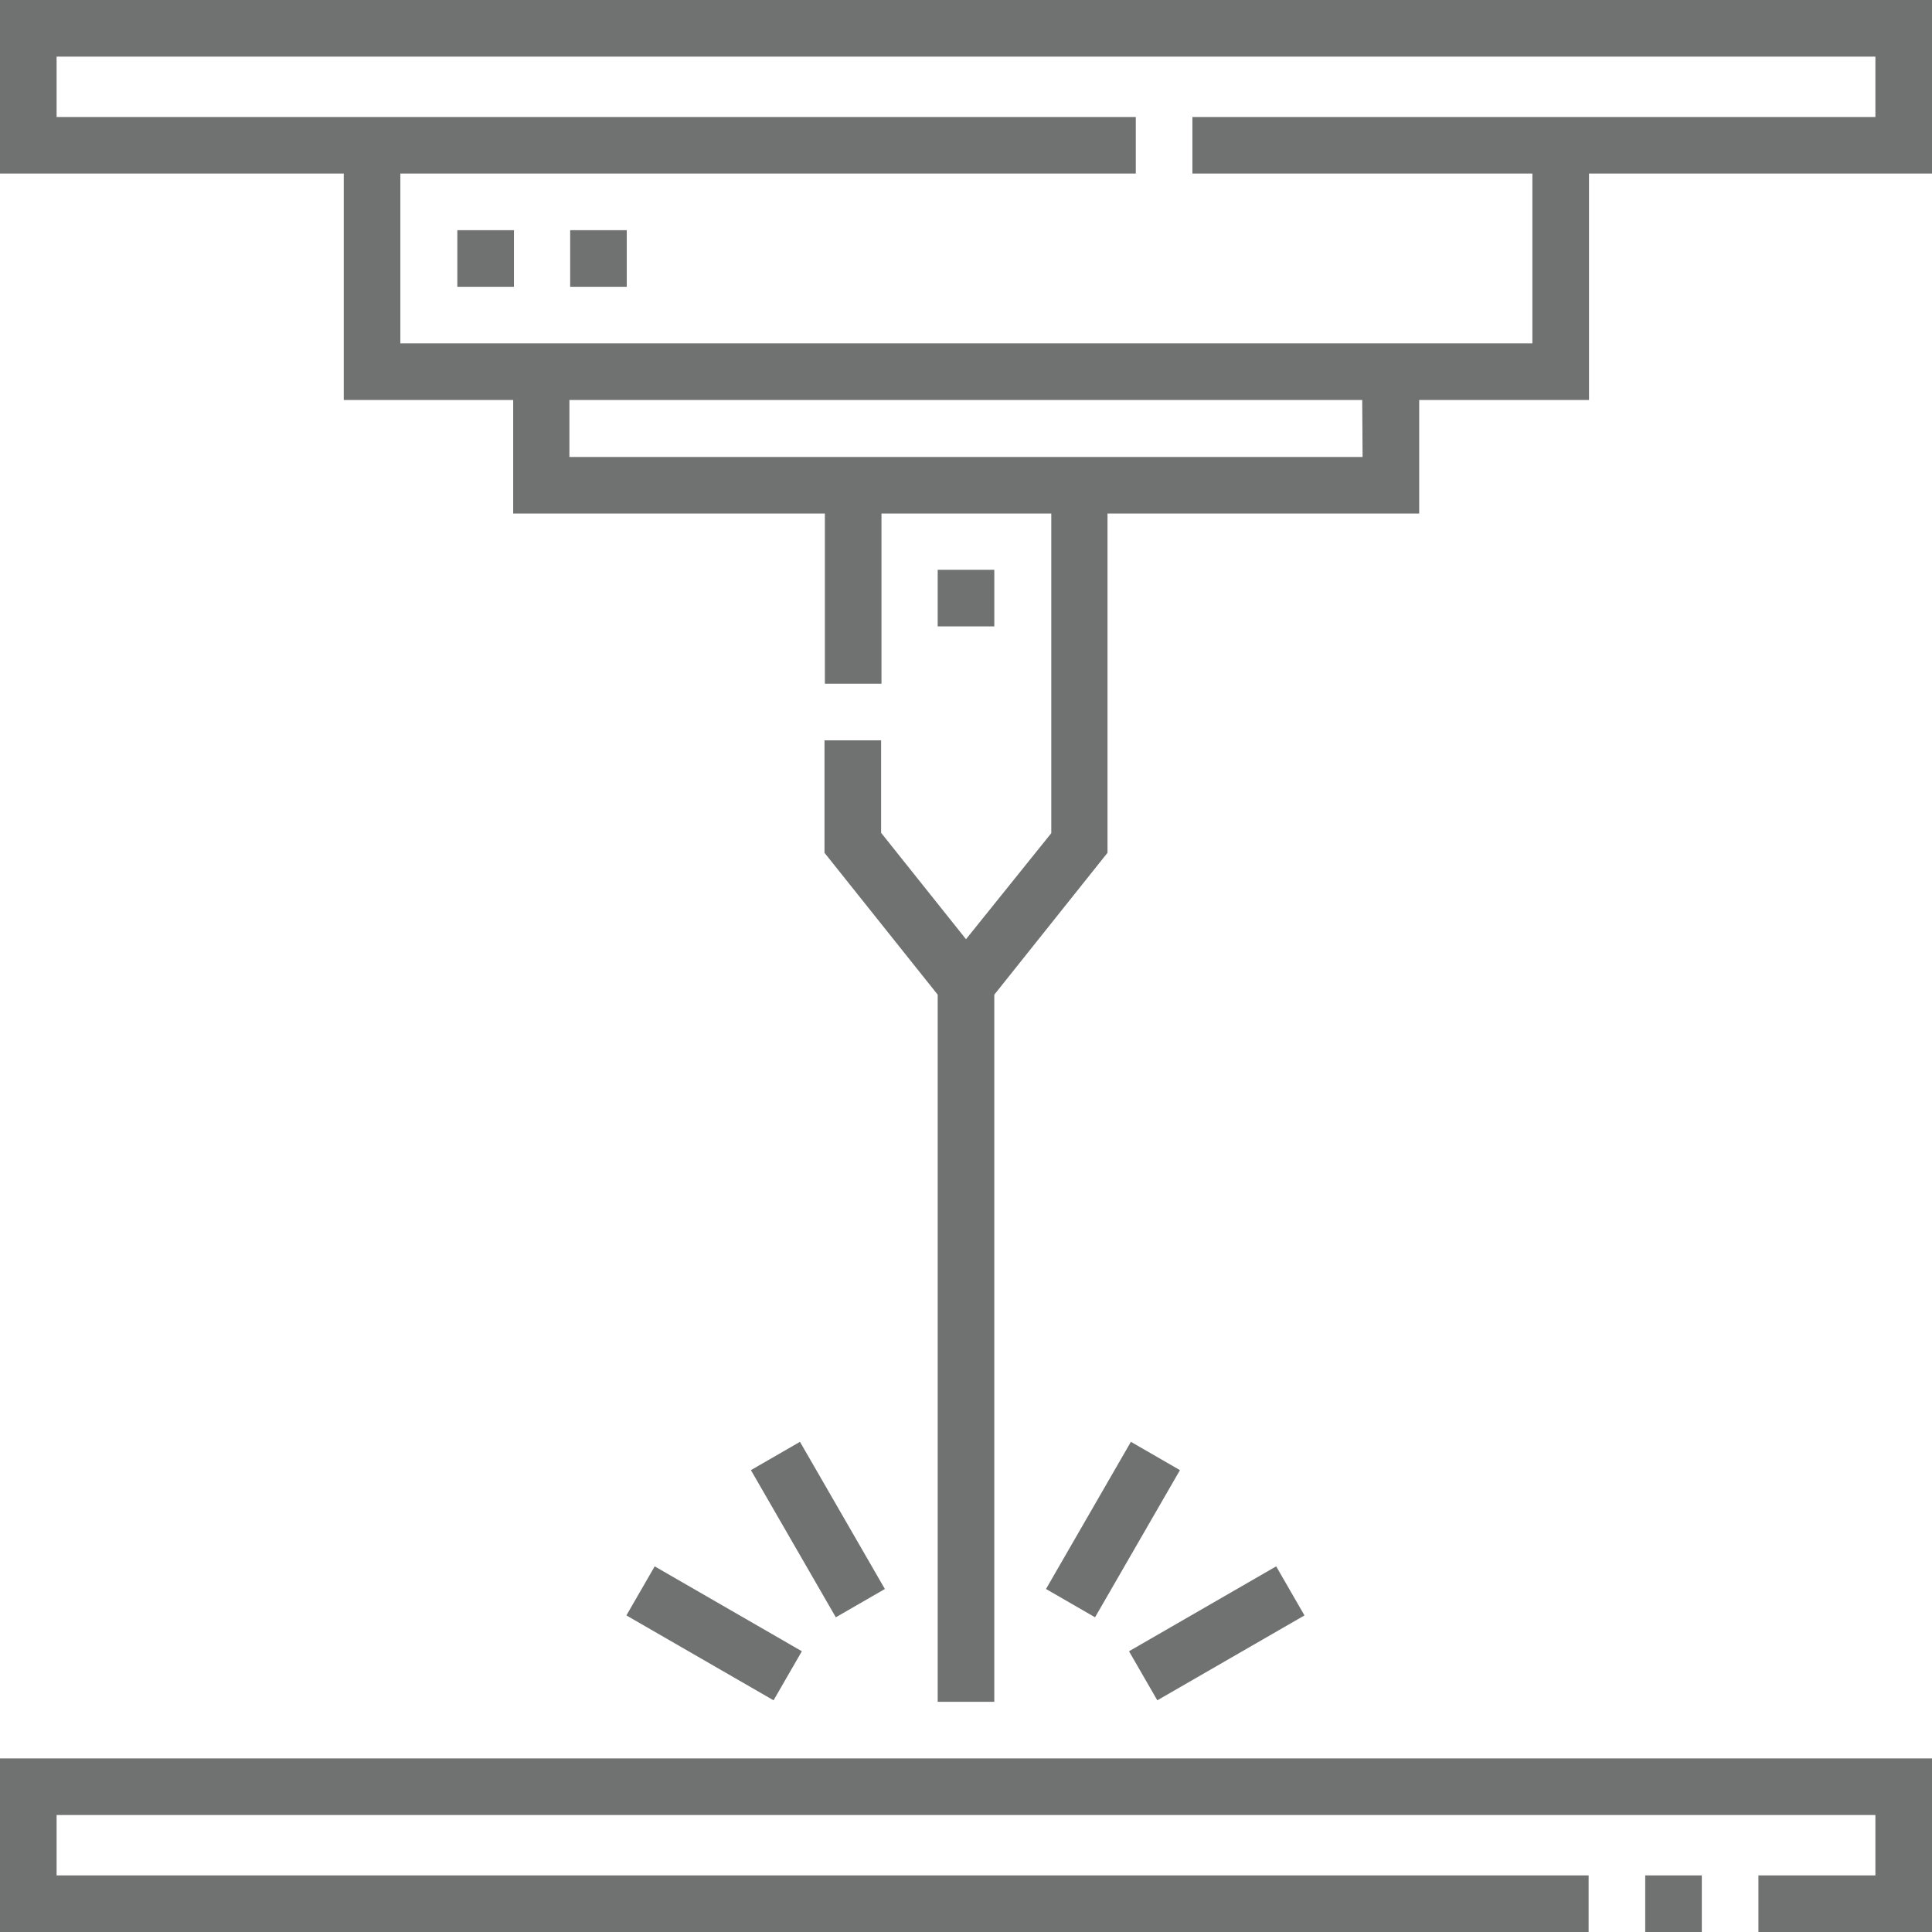
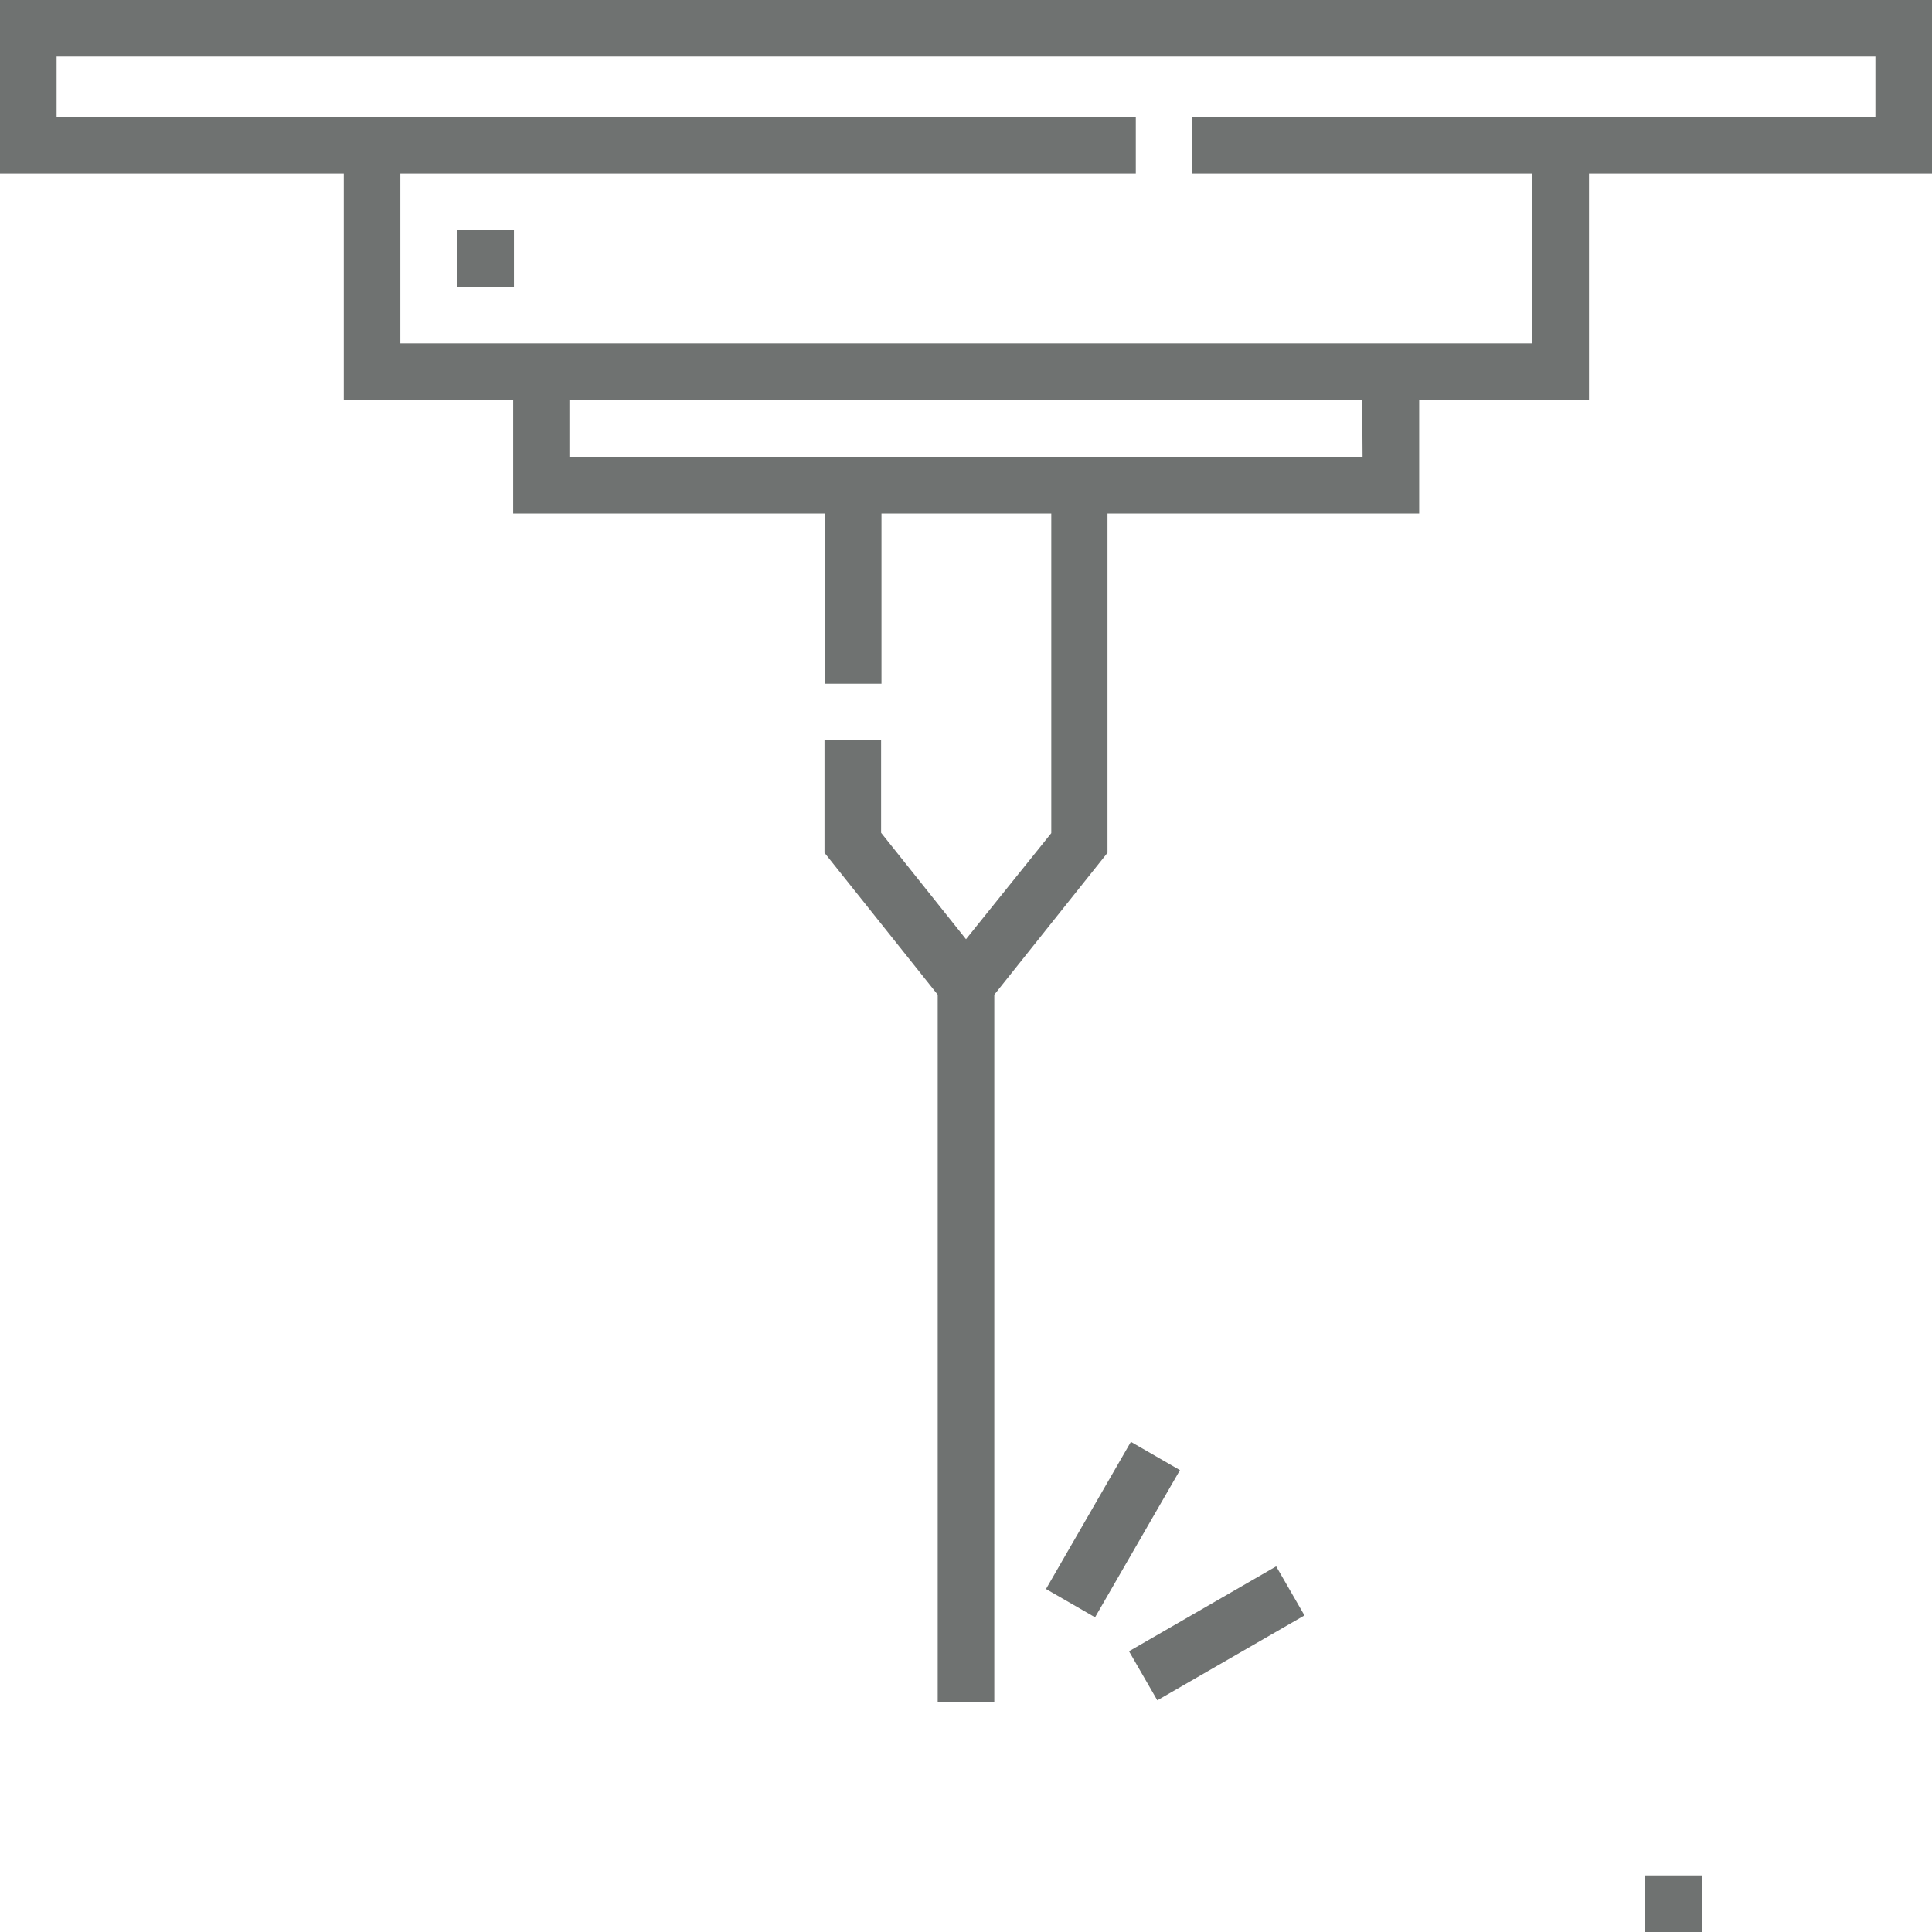
<svg xmlns="http://www.w3.org/2000/svg" version="1.1" id="Capa_1" x="0px" y="0px" viewBox="0 0 512 512" style="enable-background:new 0 0 512 512;" xml:space="preserve">
  <style type="text/css">
	.st0{fill:#6F7271;}
</style>
  <g>
    <path class="st0" d="M0,0v46h91.1v60h44.9v30.1h82.6v45.1h15v-45.1h45v84.7L256,248.9l-22.5-28.2v-24.5h-15V226l30,37.6V451h15   V263.6l30-37.6v-89.9h82.6V106h45V46H512V0L0,0z M361.1,121.1H150.9V106h210.1L361.1,121.1L361.1,121.1z M497,31H316v15h90.1v45   h-300V46H301V31H15V15h482L497,31z" />
-     <path class="st0" d="M0,512h421v-15H15v-16h482v16h-31v15h46v-46H0L0,512z" />
    <path class="st0" d="M436,497h15v15h-15V497z" />
    <path class="st0" d="M121.2,61h15v15h-15V61z" />
-     <path class="st0" d="M151.1,61h15v15h-15V61z" />
-     <path class="st0" d="M199,389.6l13-7.5l22.5,39l-13,7.5L199,389.6z" />
-     <path class="st0" d="M166,428.1l7.5-13l39,22.5l-7.5,13L166,428.1z" />
    <path class="st0" d="M277.2,421.1l22.5-39l13,7.5l-22.5,39L277.2,421.1z" />
    <path class="st0" d="M299.2,437.6l39-22.5l7.5,13l-39,22.5L299.2,437.6z" />
-     <path class="st0" d="M248.5,151h15v15h-15V151z" />
  </g>
</svg>